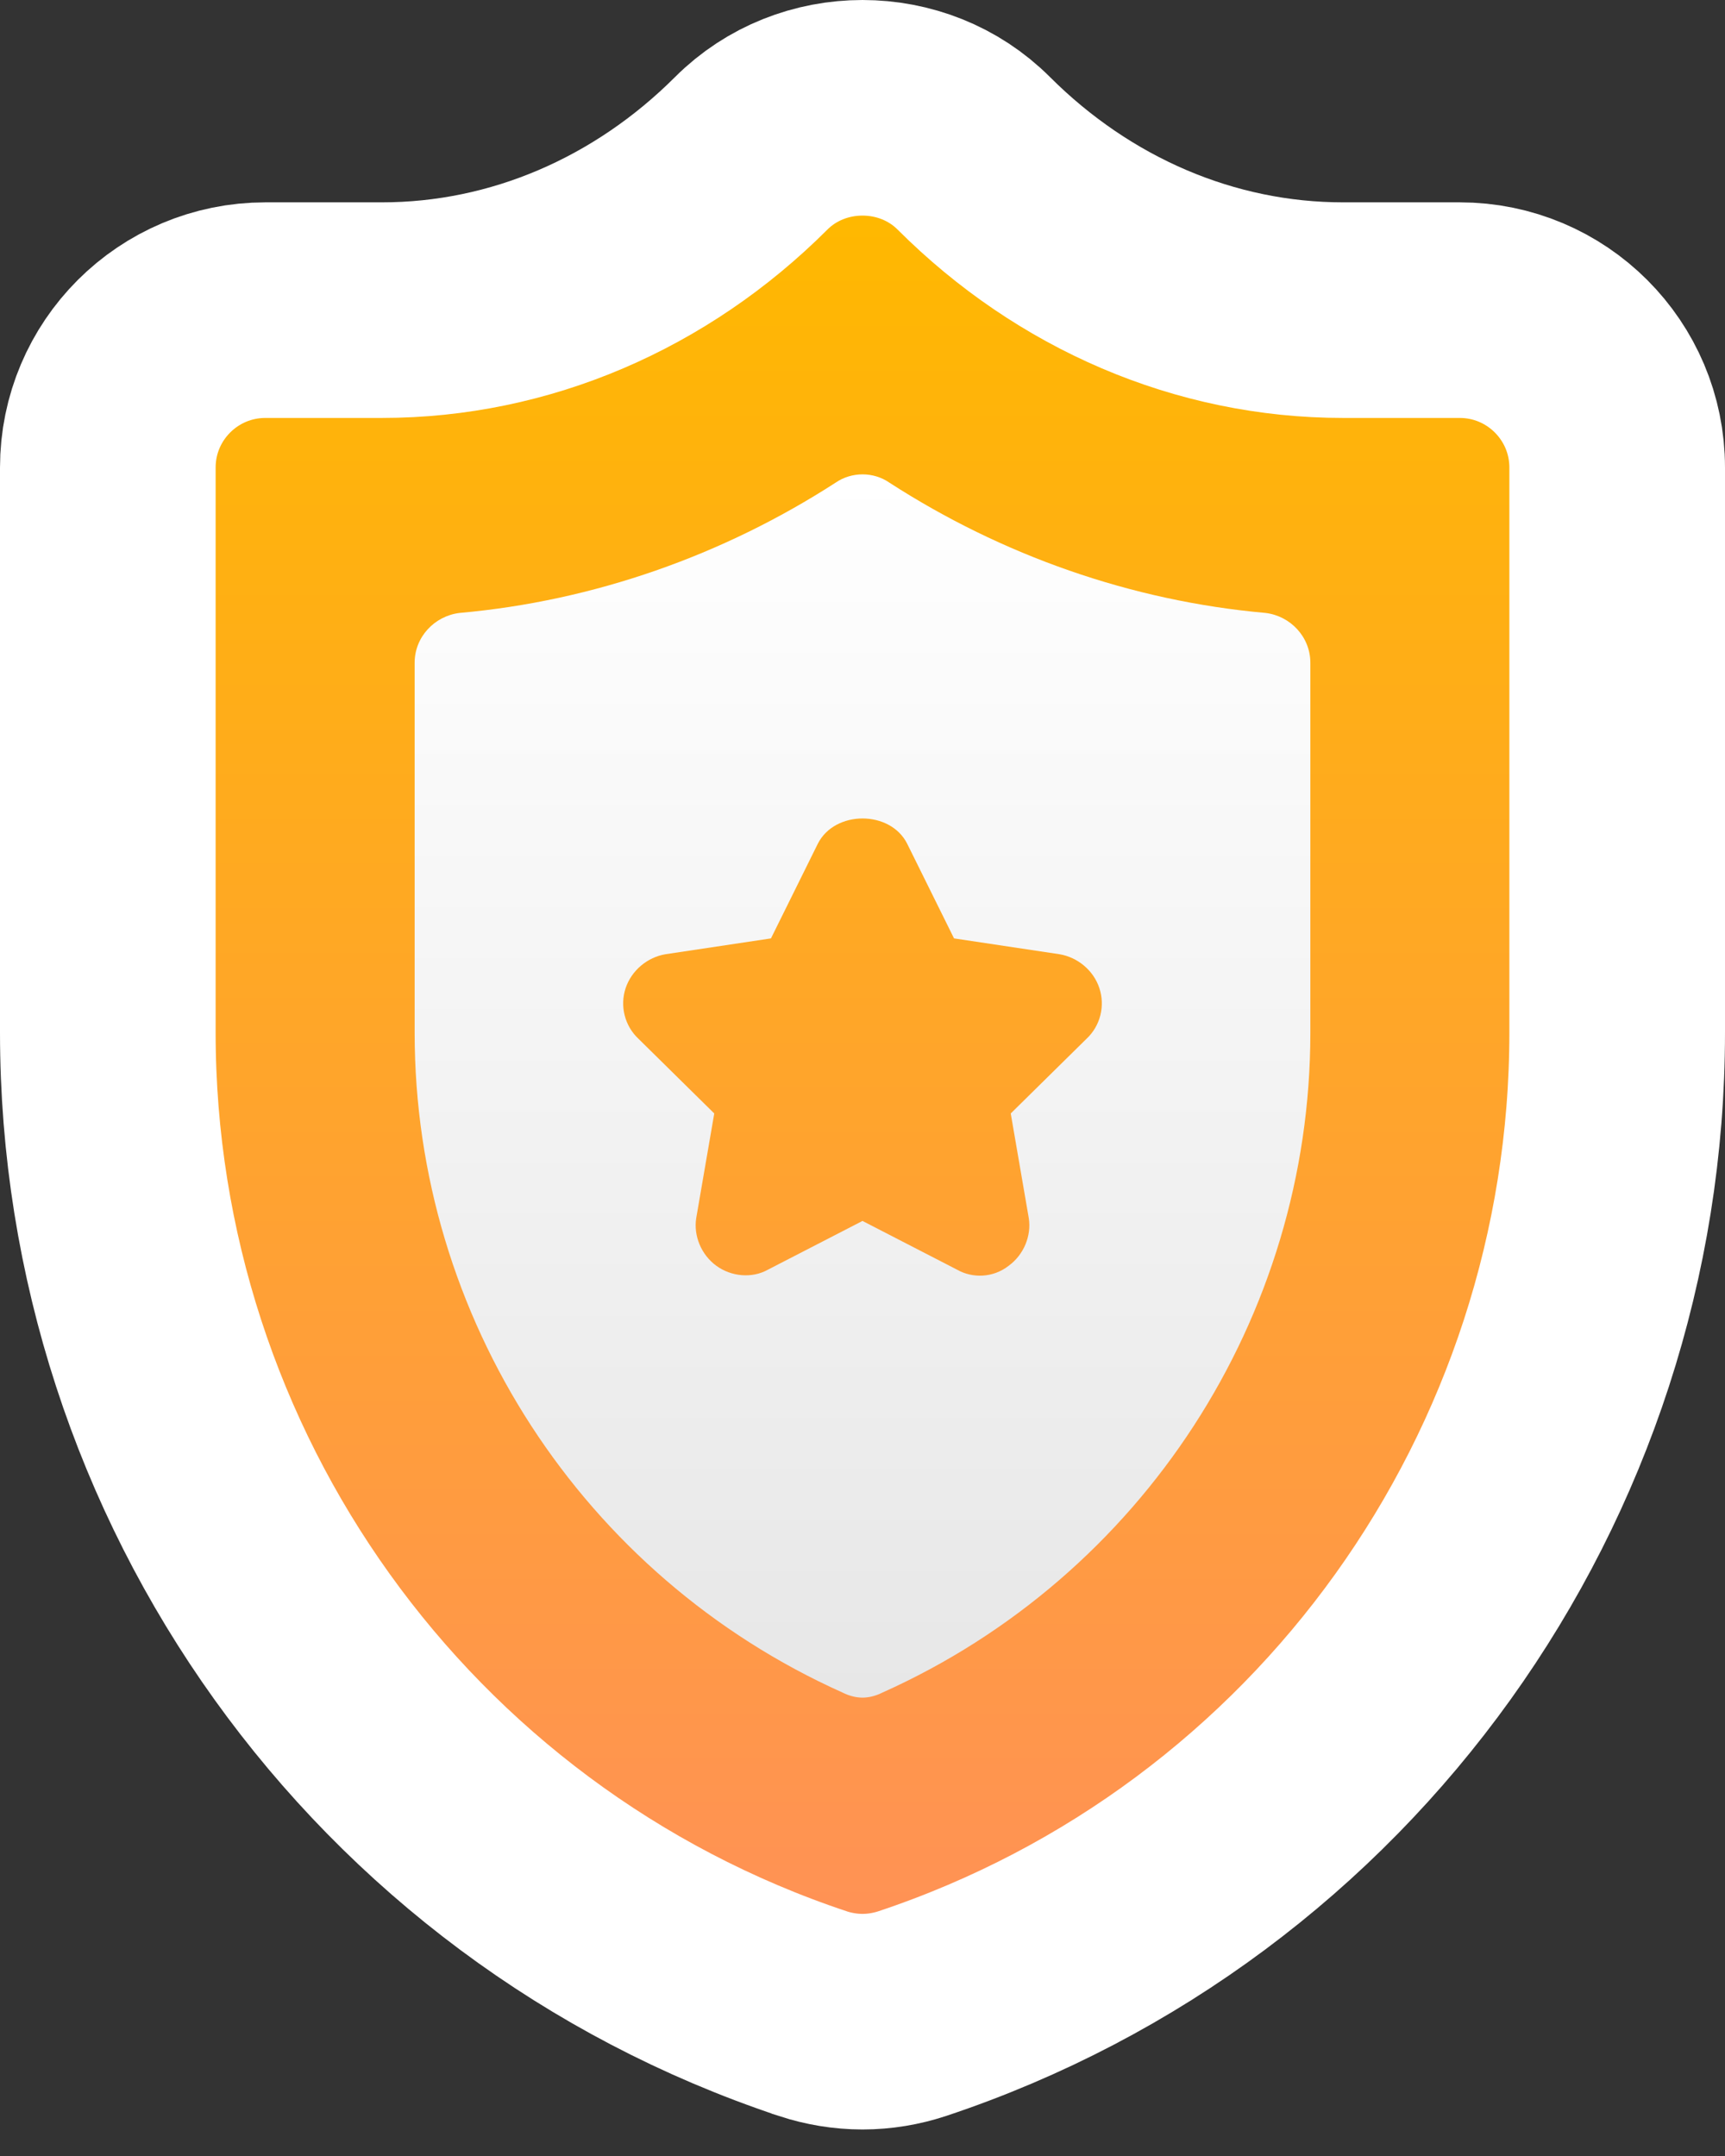
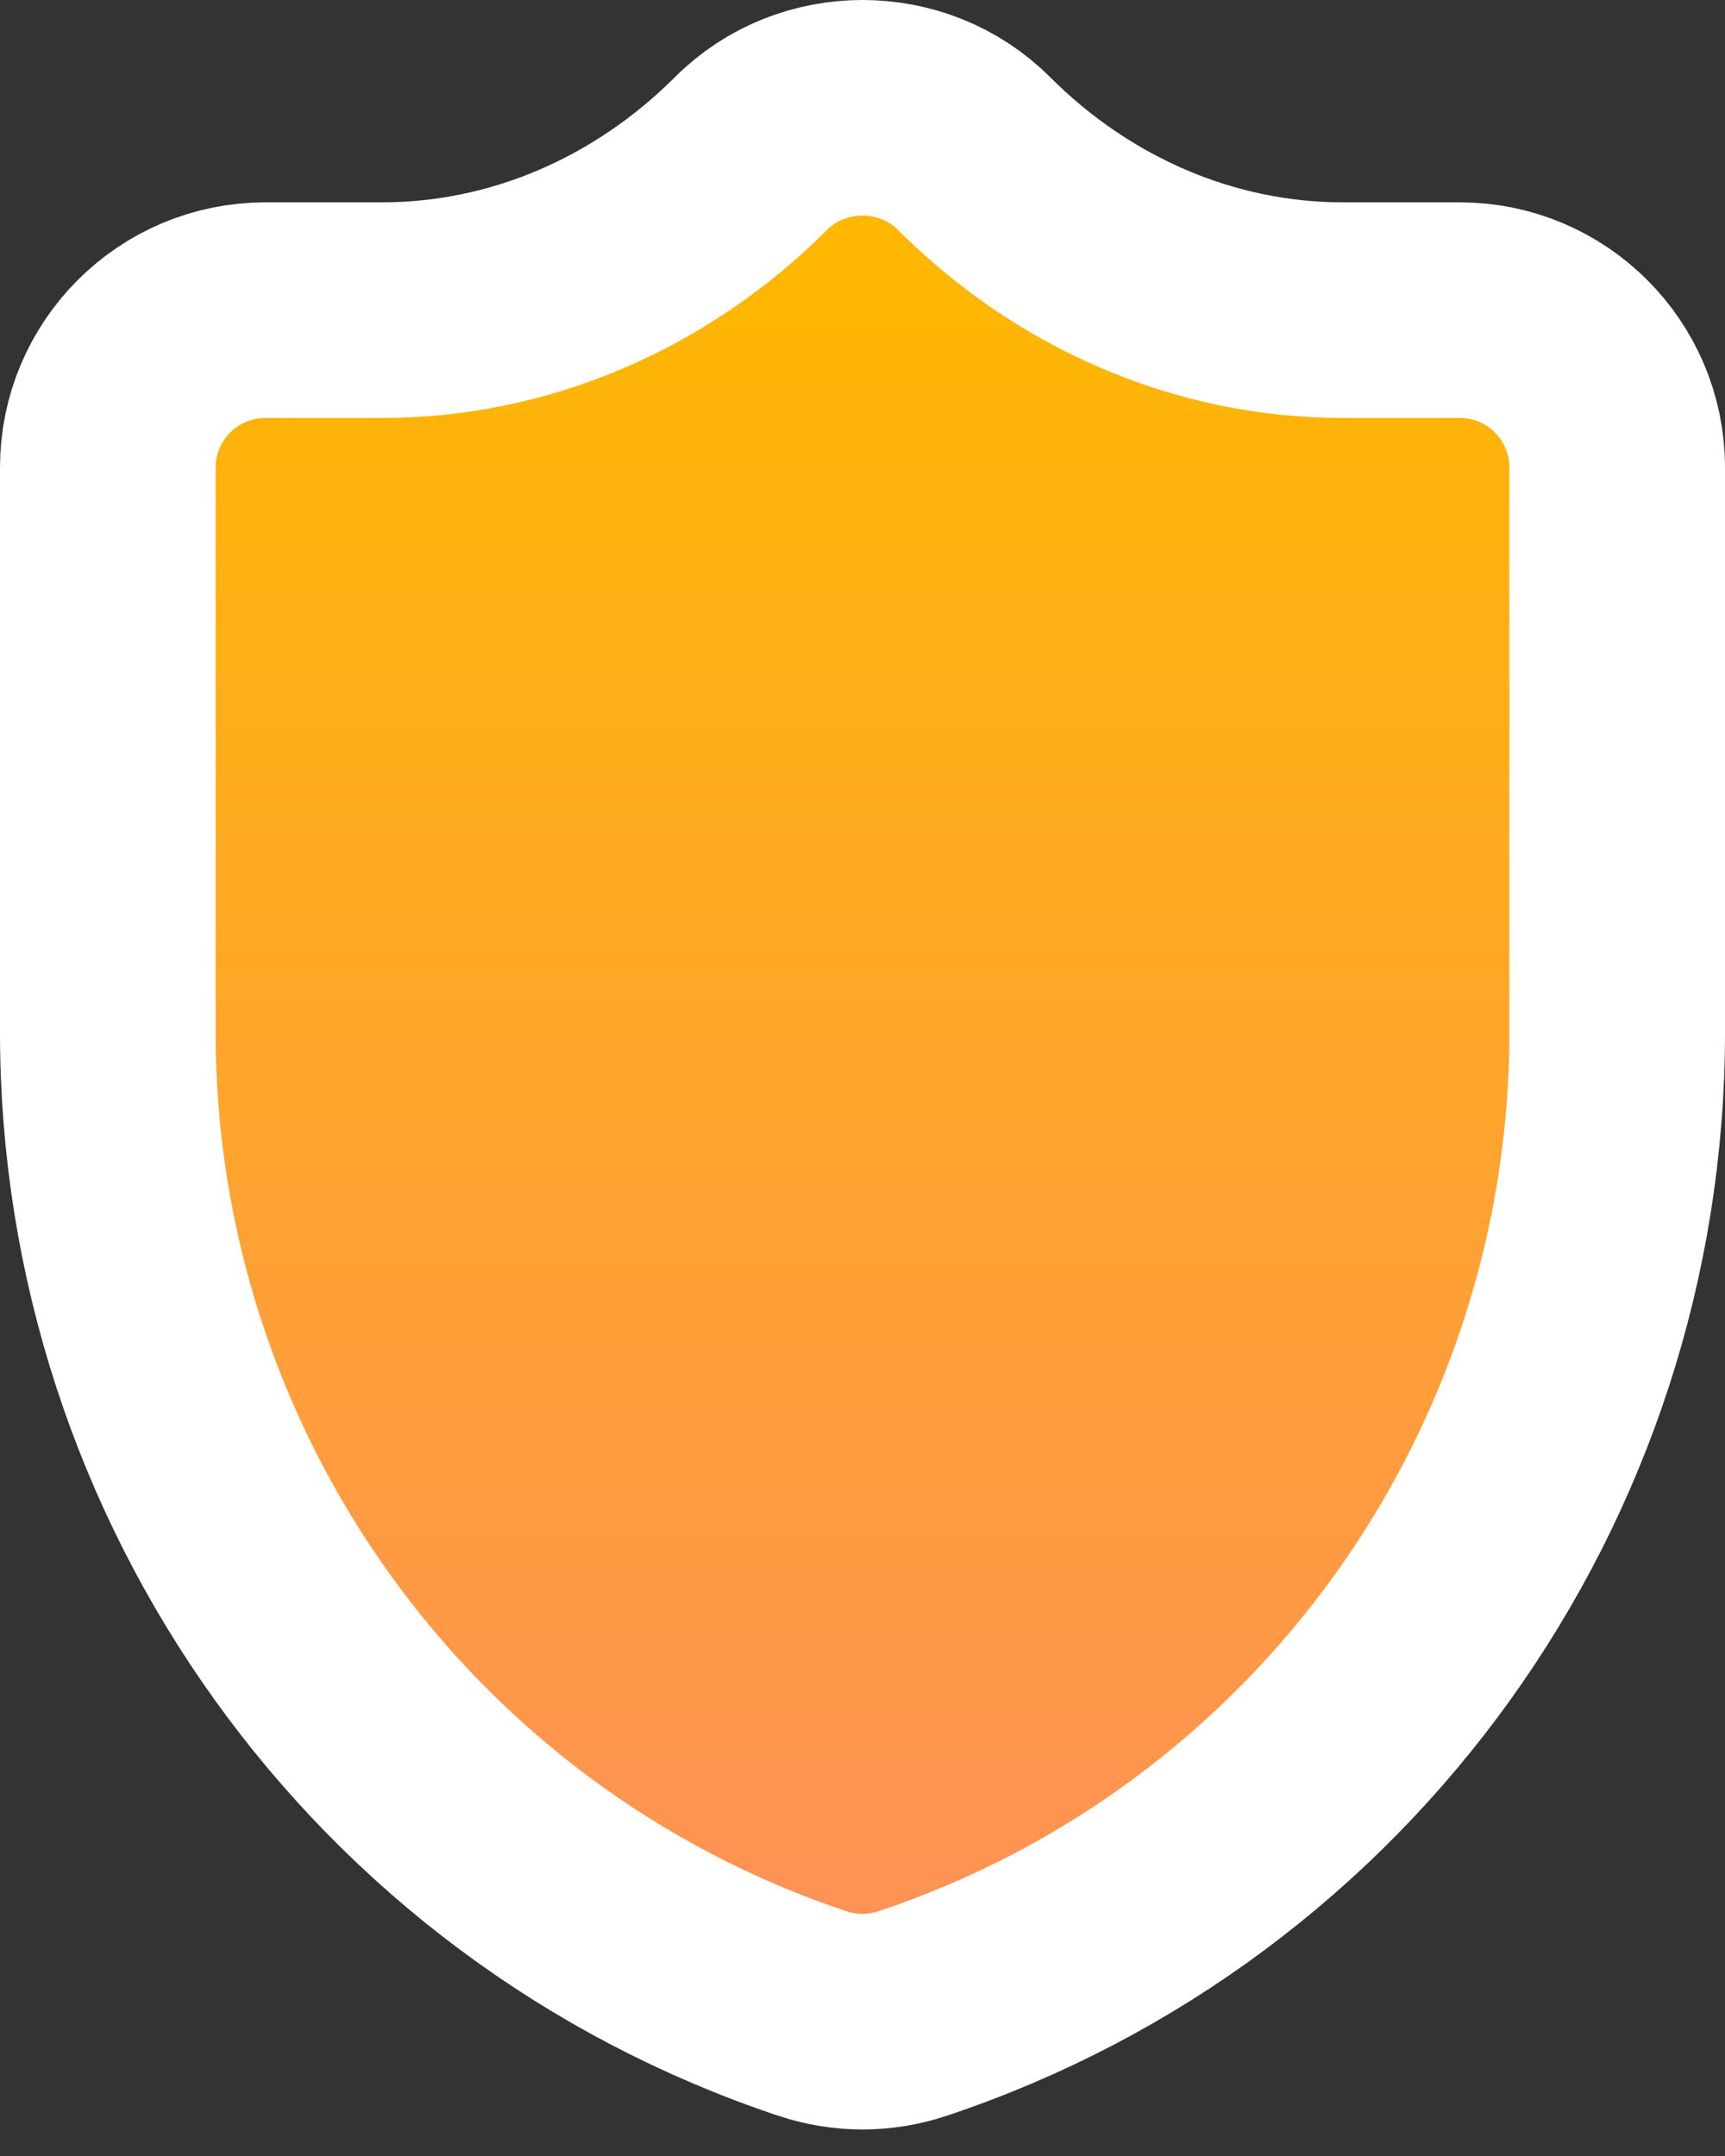
<svg xmlns="http://www.w3.org/2000/svg" width="16" height="20" viewBox="0 0 16 20" fill="none">
  <rect x="0" y="0" width="16" height="20" fill="#333333" stroke="none" />
  <path d="M7.538 18.679L7.54 18.68C7.685 18.727 7.84 18.754 8 18.754C8.161 18.754 8.315 18.727 8.459 18.68L8.462 18.679C12.376 17.374 15 13.694 15 9.577V4.338C15 3.531 14.346 2.877 13.539 2.877H12.457C11.177 2.877 9.961 2.35 9.033 1.423C8.47 0.859 7.53 0.859 6.967 1.423C6.039 2.35 4.823 2.877 3.543 2.877H2.462C1.654 2.877 1 3.531 1 4.338V9.577C1 13.694 3.624 17.374 7.538 18.679Z" fill="url(#paint0_linear)" stroke="white" stroke-width="2" />
-   <path d="M11.739 5.686C10.492 5.575 9.292 5.151 8.249 4.477C8.102 4.375 7.899 4.375 7.751 4.477C6.708 5.151 5.508 5.575 4.262 5.686C4.031 5.714 3.846 5.908 3.846 6.148V9.581C3.846 12.221 5.406 14.621 7.815 15.701C7.871 15.729 7.935 15.748 8 15.748C8.065 15.748 8.129 15.729 8.185 15.701C10.594 14.621 12.154 12.221 12.154 9.581V6.148C12.154 5.908 11.969 5.714 11.739 5.686ZM10.077 9.637L9.375 10.329L9.542 11.298C9.569 11.464 9.495 11.64 9.357 11.741C9.209 11.857 9.017 11.858 8.877 11.778L8 11.326L7.123 11.778C6.975 11.861 6.782 11.843 6.643 11.741C6.505 11.64 6.431 11.464 6.458 11.298L6.625 10.329L5.923 9.637C5.794 9.517 5.748 9.332 5.803 9.166C5.859 9 6.006 8.88 6.172 8.852L7.151 8.705L7.585 7.828C7.742 7.514 8.259 7.514 8.415 7.828L8.849 8.705L9.828 8.852C9.994 8.88 10.142 9 10.197 9.166C10.252 9.332 10.206 9.517 10.077 9.637Z" fill="url(#paint1_linear)" />
  <defs>
    <linearGradient id="paint0_linear" x1="8" y1="17.754" x2="8" y2="2" gradientUnits="userSpaceOnUse">
      <stop stop-color="#FF9255" />
      <stop offset="1" stop-color="#FFB800" />
    </linearGradient>
    <linearGradient id="paint1_linear" x1="8" y1="15.748" x2="8" y2="4.401" gradientUnits="userSpaceOnUse">
      <stop stop-color="#E7E7E7" />
      <stop offset="1" stop-color="white" />
    </linearGradient>
  </defs>
</svg>